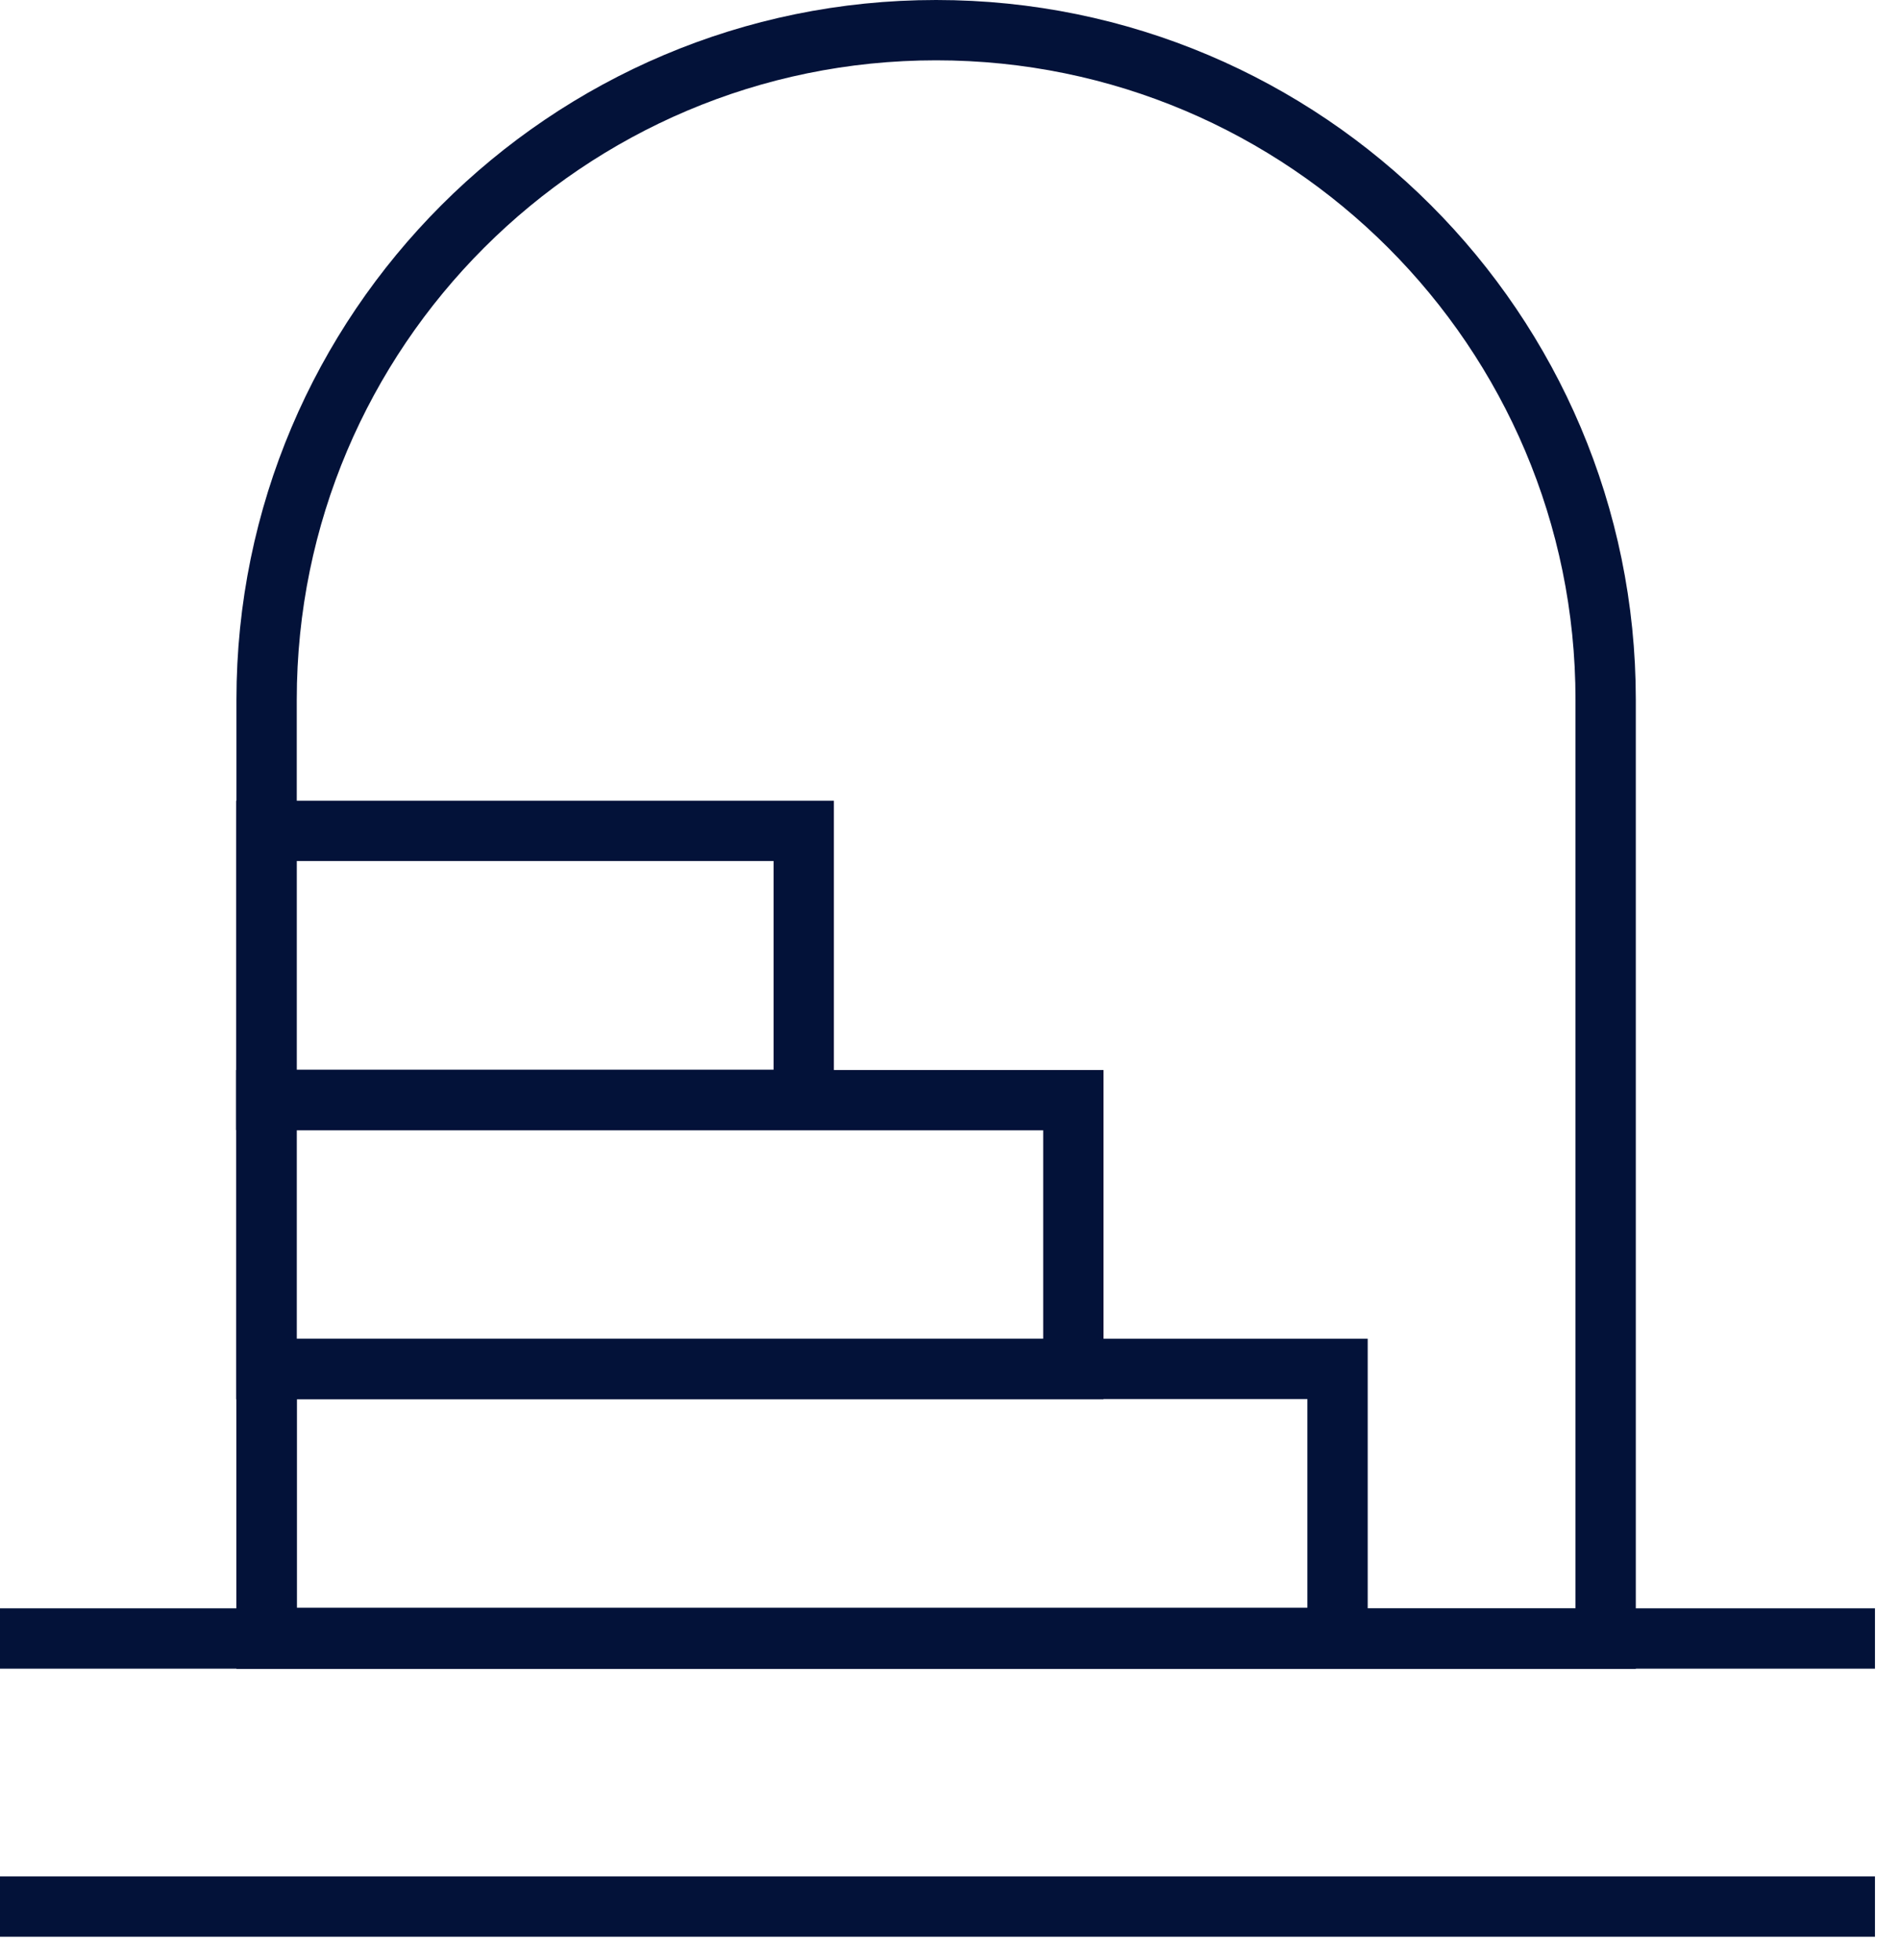
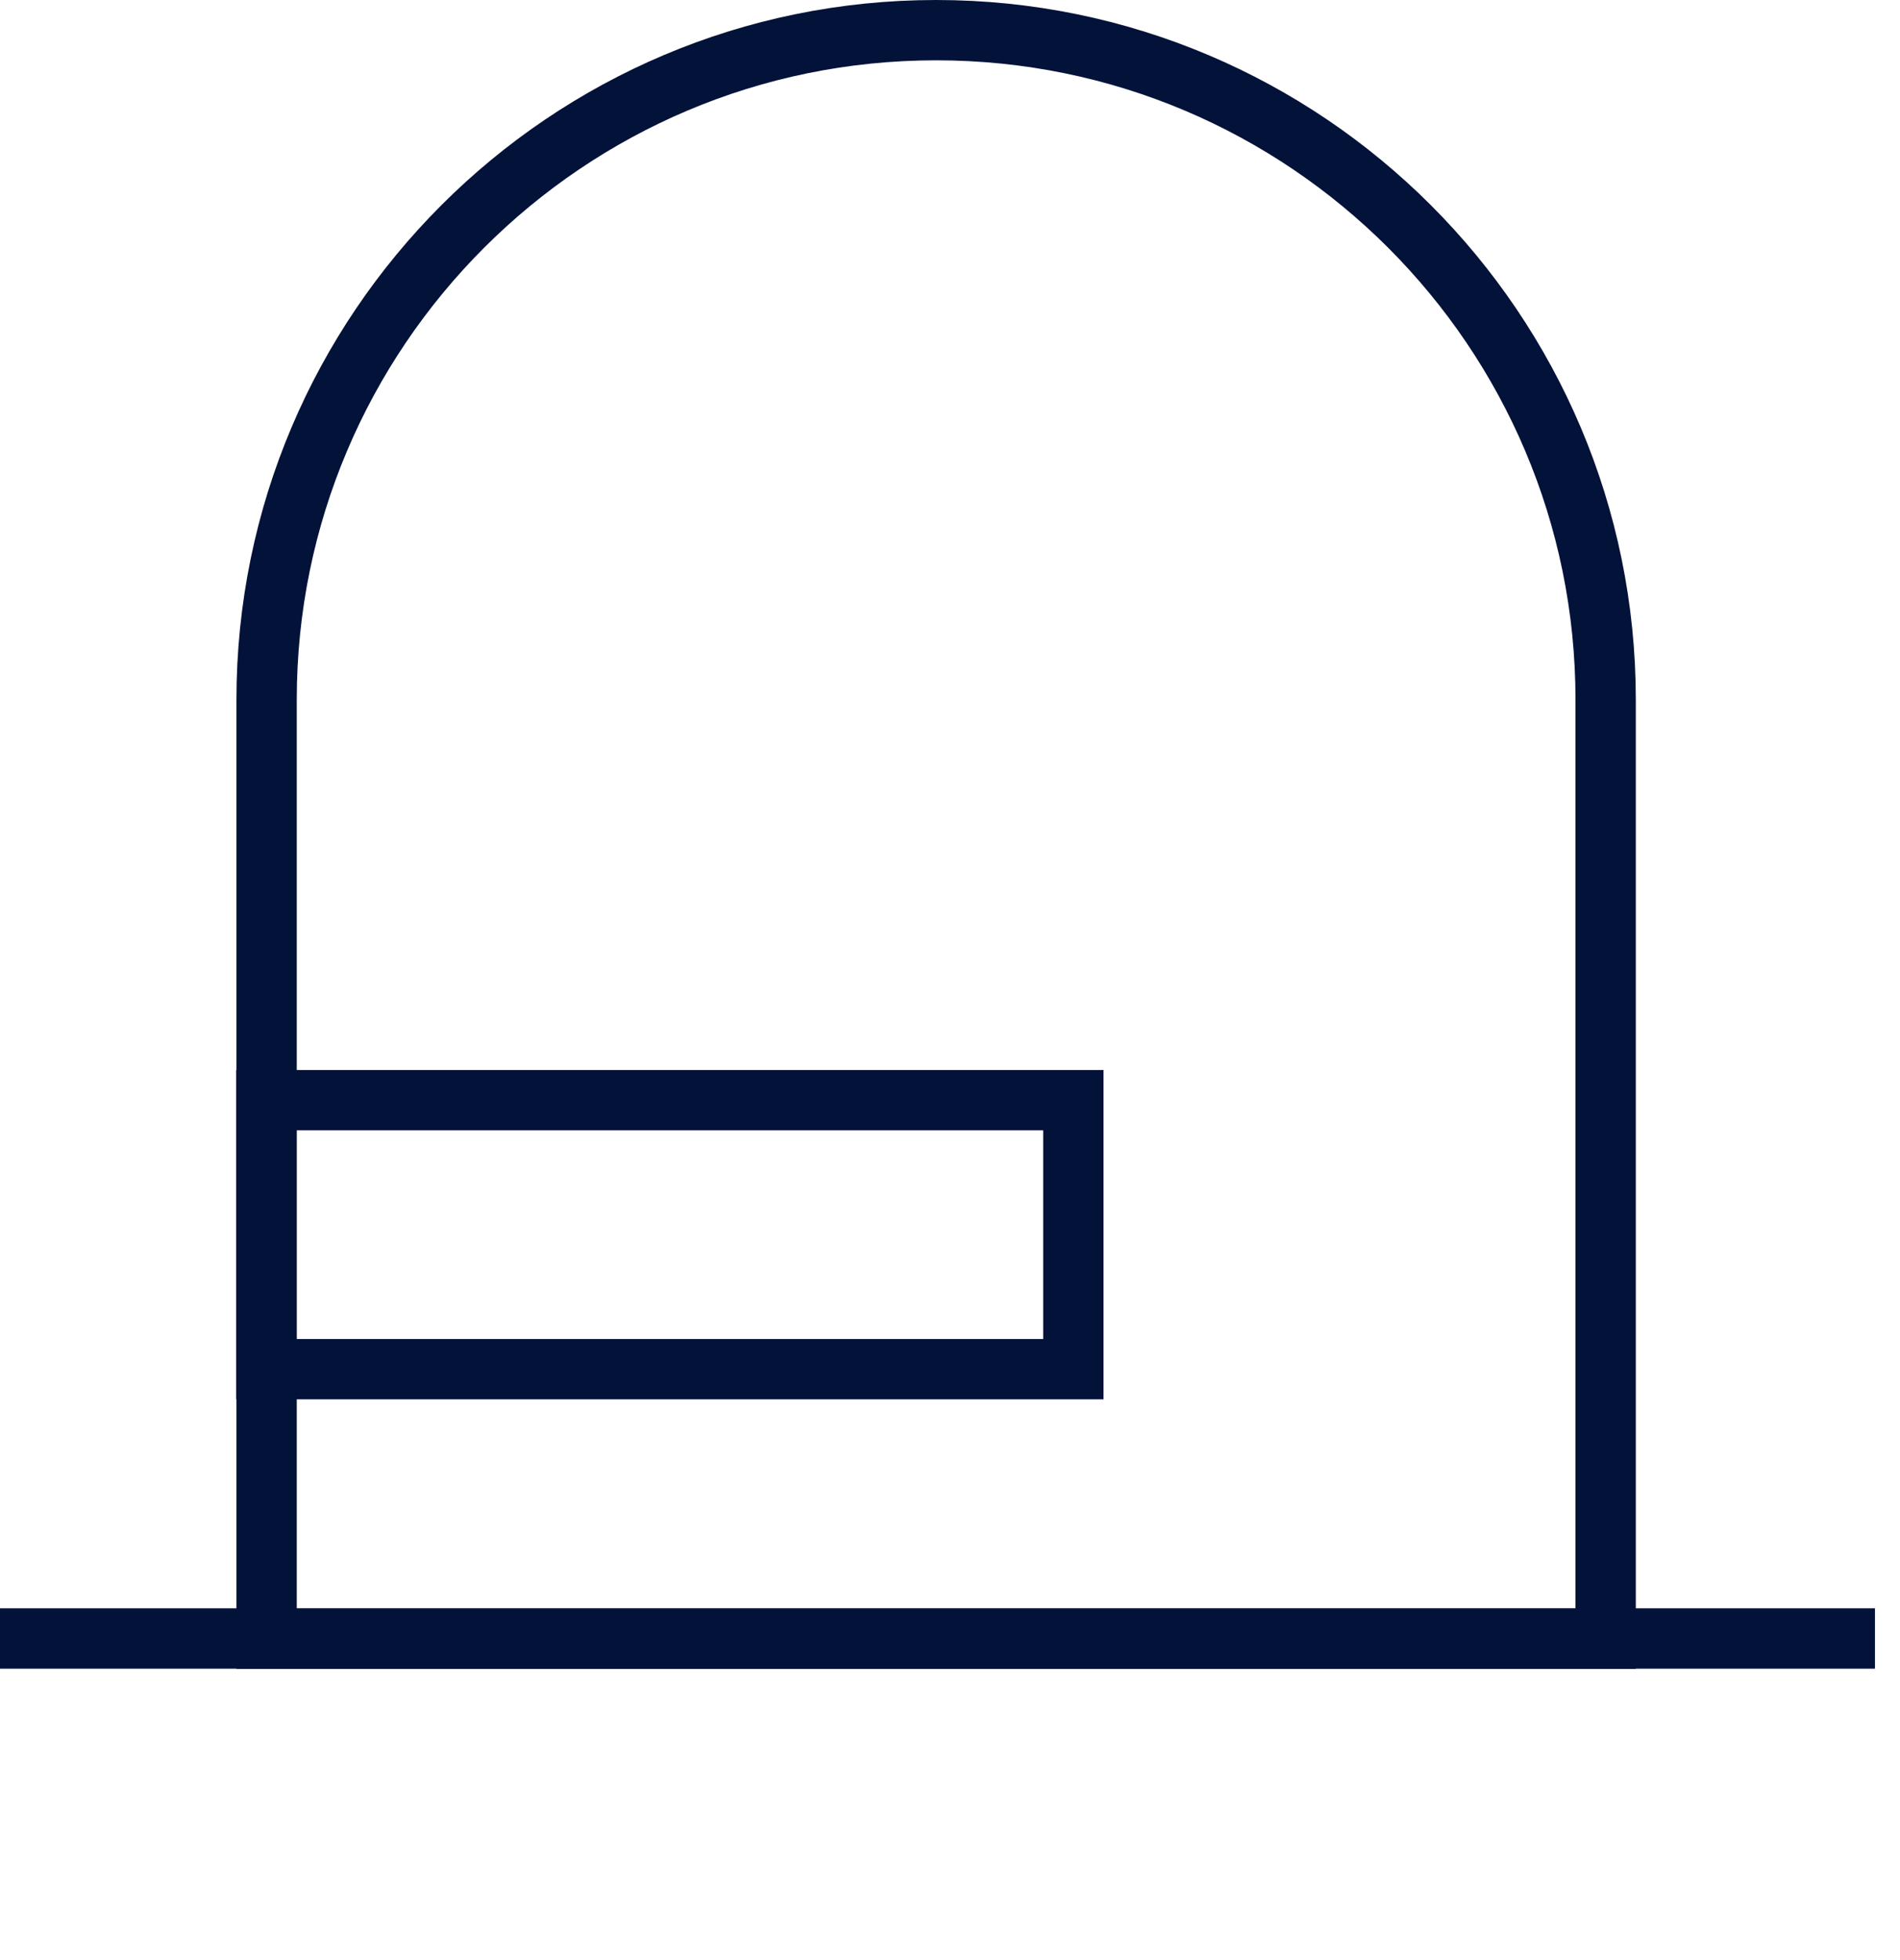
<svg xmlns="http://www.w3.org/2000/svg" width="63" height="65" viewBox="0 0 63 65" fill="none">
  <g clip-path="url(#clip0_9_392)">
    <path d="M31.04 1C43.29 1 53.24 10.95 53.24 23.2V54.34H8.84V23.2C8.84 10.95 18.79 1 31.04 1Z" stroke="#031239" stroke-width="2" stroke-miterlimit="10" />
-     <path d="M0 63.22H62.17" stroke="#031239" stroke-width="2" stroke-miterlimit="10" />
    <path d="M0 54.33H62.17" stroke="#031239" stroke-width="2" stroke-miterlimit="10" />
-     <path d="M44.35 45.39H8.84V54.31H44.35V45.39Z" stroke="#031239" stroke-width="2" stroke-miterlimit="10" />
    <path d="M35.59 36.48H8.83V45.4H35.59V36.48Z" stroke="#031239" stroke-width="2" stroke-miterlimit="10" />
-     <path d="M26.65 27.55H8.83V36.47H26.65V27.55Z" stroke="#031239" stroke-width="2" stroke-miterlimit="10" />
  </g>
  <defs>
    <clipPath id="clip0_9_392">
      <rect width="62.17" height="64.22" fill="white" />
    </clipPath>
  </defs>
</svg>